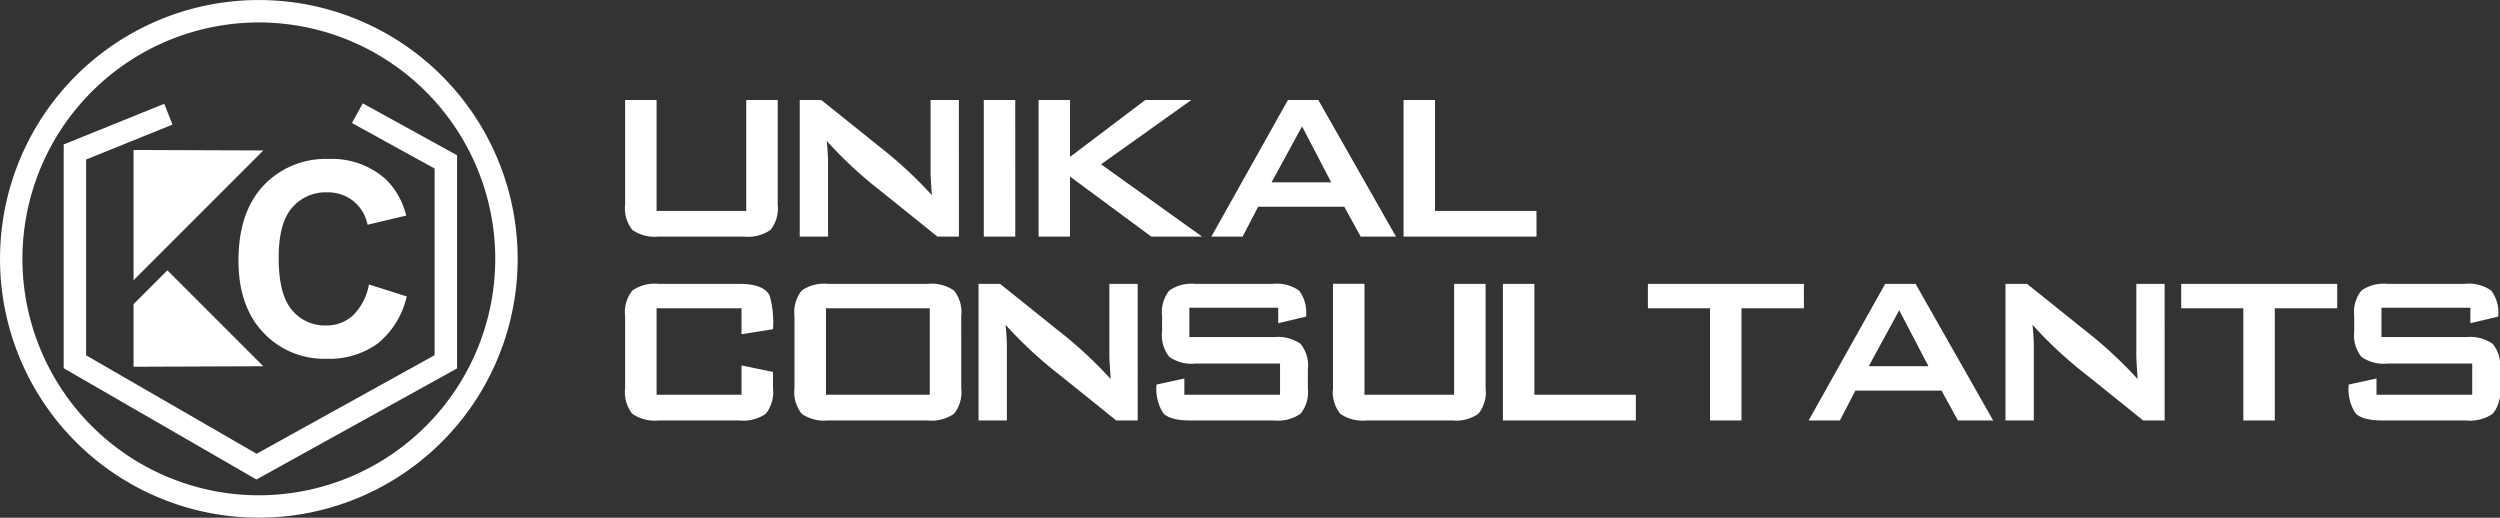
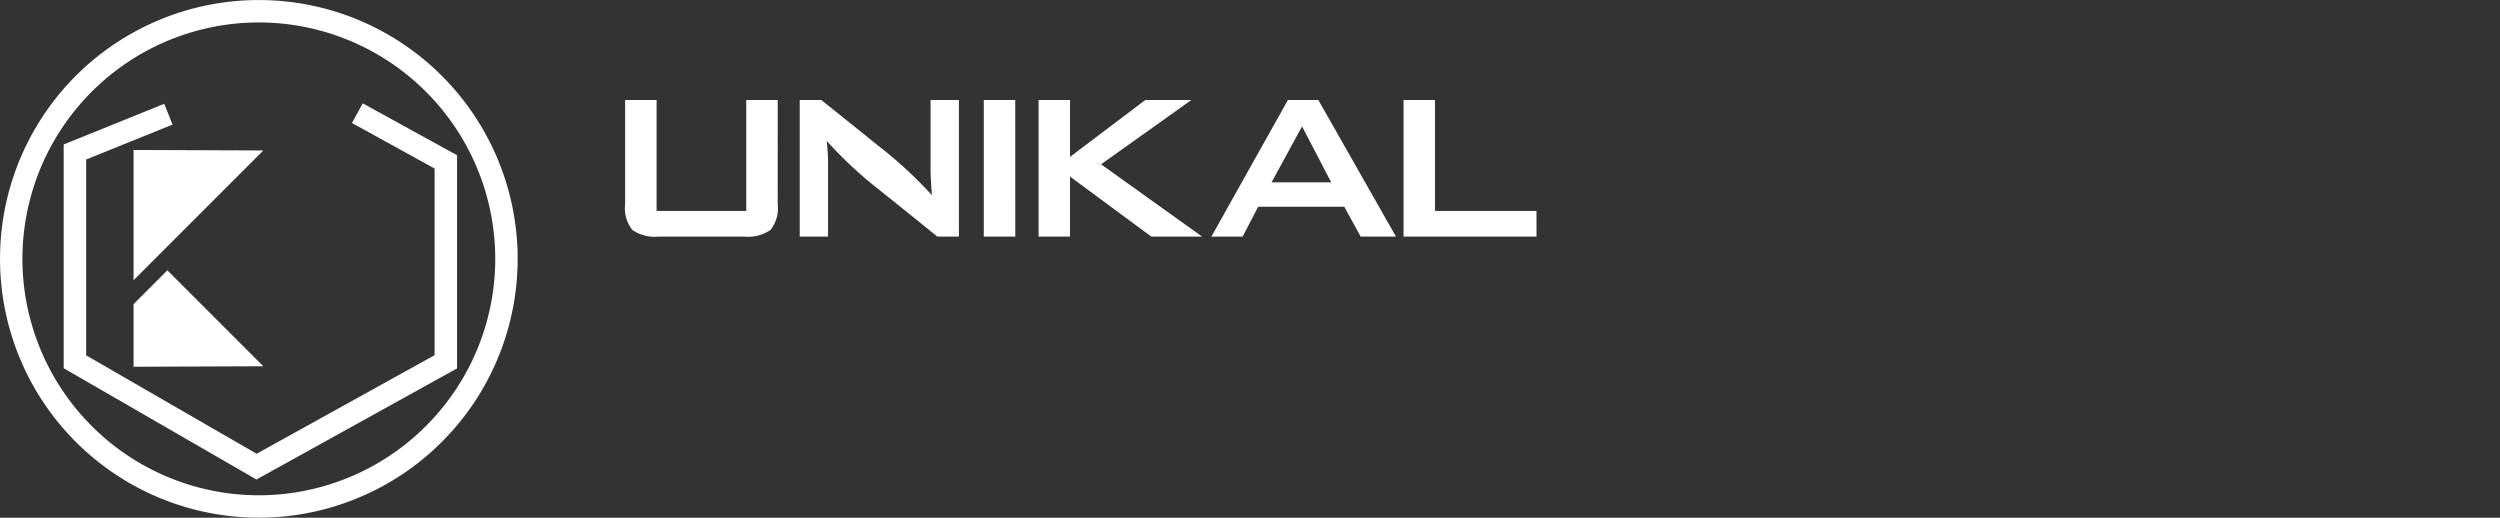
<svg xmlns="http://www.w3.org/2000/svg" width="299.389" height="62" viewBox="0 0 299.389 62">
  <rect x="0" y="0" width="299.389" height="62" fill="#333333" stroke="none" />
  <g id="Group_3736" data-name="Group 3736" transform="translate(-30 -34)">
    <g id="Group_3692" data-name="Group 3692" transform="translate(30 34)">
      <g id="Group_3691" data-name="Group 3691" transform="translate(0 0)">
        <path id="Path_16794" data-name="Path 16794" d="M289.884,206.745h0v.005a30.989,30.989,0,0,1,30.992,30.989h.005v.008h-.005a30.989,30.989,0,0,1-30.989,30.992v.005h-.008v-.005a30.986,30.986,0,0,1-30.992-30.988h-.005v-.009h.005a30.986,30.986,0,0,1,30.988-30.992v-.005Zm0,2.688v.005h-.009v-.005a28.327,28.327,0,0,0-28.306,28.31h.005v.009h-.005a28.329,28.329,0,0,0,28.31,28.306v-.005h.008v.005a28.329,28.329,0,0,0,28.307-28.31h-.005v-.008h.005a28.331,28.331,0,0,0-28.31-28.307Z" transform="translate(-258.884 -206.745)" fill="#fff" />
        <path id="Path_16795" data-name="Path 16795" d="M277.585,218.479l-10.347,4.183v23.452L287.651,257.9l21.319-11.806V223.745l-9.9-5.453,1.294-2.356,10.6,5.835.694.383v25.525l-.689.381-22.673,12.556-.665.369-.655-.379-21.747-12.556-.679-.392v-26.8l.848-.343,11.194-4.526Z" transform="translate(-256.923 -203.56)" fill="#fff" />
-         <path id="Path_16800" data-name="Path 16800" d="M16.759-2.45l4.529,1.436a10.158,10.158,0,0,1-3.464,5.625,9.88,9.88,0,0,1-6.146,1.838A9.951,9.951,0,0,1,4.1,3.3Q1.137.153,1.137-5.307q0-5.775,2.982-8.971a10.226,10.226,0,0,1,7.843-3.2,9.622,9.622,0,0,1,6.9,2.509A9.125,9.125,0,0,1,21.224-10.7L16.6-9.6a4.9,4.9,0,0,0-1.712-2.84,4.905,4.905,0,0,0-3.164-1.041,5.264,5.264,0,0,0-4.174,1.846q-1.6,1.846-1.6,5.981Q5.95-1.267,7.528.6a5.124,5.124,0,0,0,4.1,1.862,4.679,4.679,0,0,0,3.2-1.183A6.875,6.875,0,0,0,16.759-2.45Z" transform="translate(27.422 36.515)" fill="#fff" />
        <path id="Path_16796" data-name="Path 16796" d="M270.762,220.082v15.6L286.3,220.142Z" transform="translate(-254.768 -202.123)" fill="#fff" fill-rule="evenodd" />
        <path id="Path_16797" data-name="Path 16797" d="M270.762,242.336v-7.5l4.049-4.049L286.3,242.276Z" transform="translate(-254.768 -198.415)" fill="#fff" fill-rule="evenodd" />
      </g>
    </g>
    <g id="Group_3693" data-name="Group 3693" transform="translate(104.861 45.976)">
-       <path id="Path_16798" data-name="Path 16798" d="M102.777,1.352a4.146,4.146,0,0,1-.863,3.061,4.694,4.694,0,0,1-3.156.8H89.087a4.694,4.694,0,0,1-3.156-.8,4.146,4.146,0,0,1-.863-3.061V-7.282a4.146,4.146,0,0,1,.863-3.061,4.694,4.694,0,0,1,3.156-.8h9.671q2.889,0,3.611,1.382a11.627,11.627,0,0,1,.408,4.05l-3.768.6V-8.224H88.836V2.137H99.009V-1.379l3.768.785Zm22.544,0a4.146,4.146,0,0,1-.863,3.061,4.694,4.694,0,0,1-3.156.8H109.37a4.694,4.694,0,0,1-3.155-.8,4.146,4.146,0,0,1-.863-3.061V-7.282a4.146,4.146,0,0,1,.863-3.061,4.694,4.694,0,0,1,3.155-.8H121.3a4.694,4.694,0,0,1,3.156.8,4.146,4.146,0,0,1,.863,3.061Zm-3.768.785V-8.224H109.119V2.137Zm24.9,3.077h-2.575q-3.454-2.794-6.908-5.557a49.66,49.66,0,0,1-6.342-5.9q.157,1.6.157,2.512V5.214h-3.391V-11.144h2.575q3.422,2.732,6.813,5.463A50.843,50.843,0,0,1,143.217.253q-.157-2.261-.157-2.794v-8.6h3.391Zm20.377-3.862a4.1,4.1,0,0,1-.879,3.061,4.762,4.762,0,0,1-3.171.8H152.762q-2.48,0-3.265-.895a5.353,5.353,0,0,1-.785-3.407L152.04.19V2.137H163.5V-1.6H153.39a4.694,4.694,0,0,1-3.156-.8,4.146,4.146,0,0,1-.863-3.061V-7.282a4.146,4.146,0,0,1,.863-3.061,4.694,4.694,0,0,1,3.156-.8h9.2a4.68,4.68,0,0,1,3.187.8,4.366,4.366,0,0,1,.832,3.124l-3.328.785V-8.287H152.637V-4.77H162.77a4.781,4.781,0,0,1,3.178.8,4.09,4.09,0,0,1,.881,3.061Zm21.288,0a4.146,4.146,0,0,1-.863,3.061,4.694,4.694,0,0,1-3.156.8H173.862a4.694,4.694,0,0,1-3.156-.8,4.146,4.146,0,0,1-.863-3.061v-12.5h3.768V2.137h10.738V-11.144h3.768Zm17.991,3.862H190.189V-11.144h3.768V2.137h12.151ZM226.234-8.224h-7.473V5.214h-3.768V-8.224h-7.441v-2.92h18.682ZM248.9,5.214h-4.225l-1.961-3.579H232.405l-1.862,3.579H226.8l9.168-16.358h3.642Zm-7.755-6.5-3.494-6.7-3.649,6.7Zm28.29,6.5h-2.575q-3.454-2.794-6.908-5.557a49.659,49.659,0,0,1-6.342-5.9q.157,1.6.157,2.512V5.214h-3.391V-11.144h2.575q3.422,2.732,6.813,5.463A50.841,50.841,0,0,1,266.2.253q-.157-2.261-.157-2.794v-8.6h3.391ZM290.1-8.224h-7.473V5.214h-3.768V-8.224h-7.441v-2.92H290.1Zm19.5,9.576a4.1,4.1,0,0,1-.879,3.061,4.762,4.762,0,0,1-3.171.8H295.529q-2.48,0-3.265-.895a5.353,5.353,0,0,1-.785-3.407L294.807.19V2.137h11.46V-1.6h-10.11A4.694,4.694,0,0,1,293-2.4a4.146,4.146,0,0,1-.863-3.061V-7.282A4.146,4.146,0,0,1,293-10.344a4.694,4.694,0,0,1,3.156-.8h9.2a4.68,4.68,0,0,1,3.187.8,4.366,4.366,0,0,1,.832,3.124l-3.328.785V-8.287H295.4V-4.77h10.133a4.78,4.78,0,0,1,3.178.8A4.09,4.09,0,0,1,309.6-.908Z" transform="translate(-85.068 33.162)" fill="#fff" />
      <path id="Path_16799" data-name="Path 16799" d="M19.193,1.352a4.146,4.146,0,0,1-.863,3.061,4.694,4.694,0,0,1-3.156.8H4.939a4.694,4.694,0,0,1-3.156-.8A4.146,4.146,0,0,1,.92,1.352v-12.5H4.688V2.137H15.426V-11.144h3.768Zm21.7,3.862H38.315Q34.861,2.42,31.407-.343a49.66,49.66,0,0,1-6.342-5.9q.157,1.6.157,2.512V5.214H21.831V-11.144h2.575q3.422,2.732,6.813,5.463A50.84,50.84,0,0,1,37.656.253Q37.5-2.007,37.5-2.541v-8.6H40.89Zm6.751,0H43.872V-11.144H47.64Zm22.373,0H63.936L54.2-1.976v7.19H50.435V-11.144H54.2v6.813l9.011-6.813h5.519l-10.81,7.7Zm23.217,0H89.005L87.044,1.635H76.732L74.87,5.214H71.126l9.168-16.358h3.642Zm-7.755-6.5-3.494-6.7-3.649,6.7Zm24.585,6.5H94.141V-11.144h3.768V2.137H110.06Z" transform="translate(-0.919 11.144)" fill="#fff" />
    </g>
  </g>
</svg>